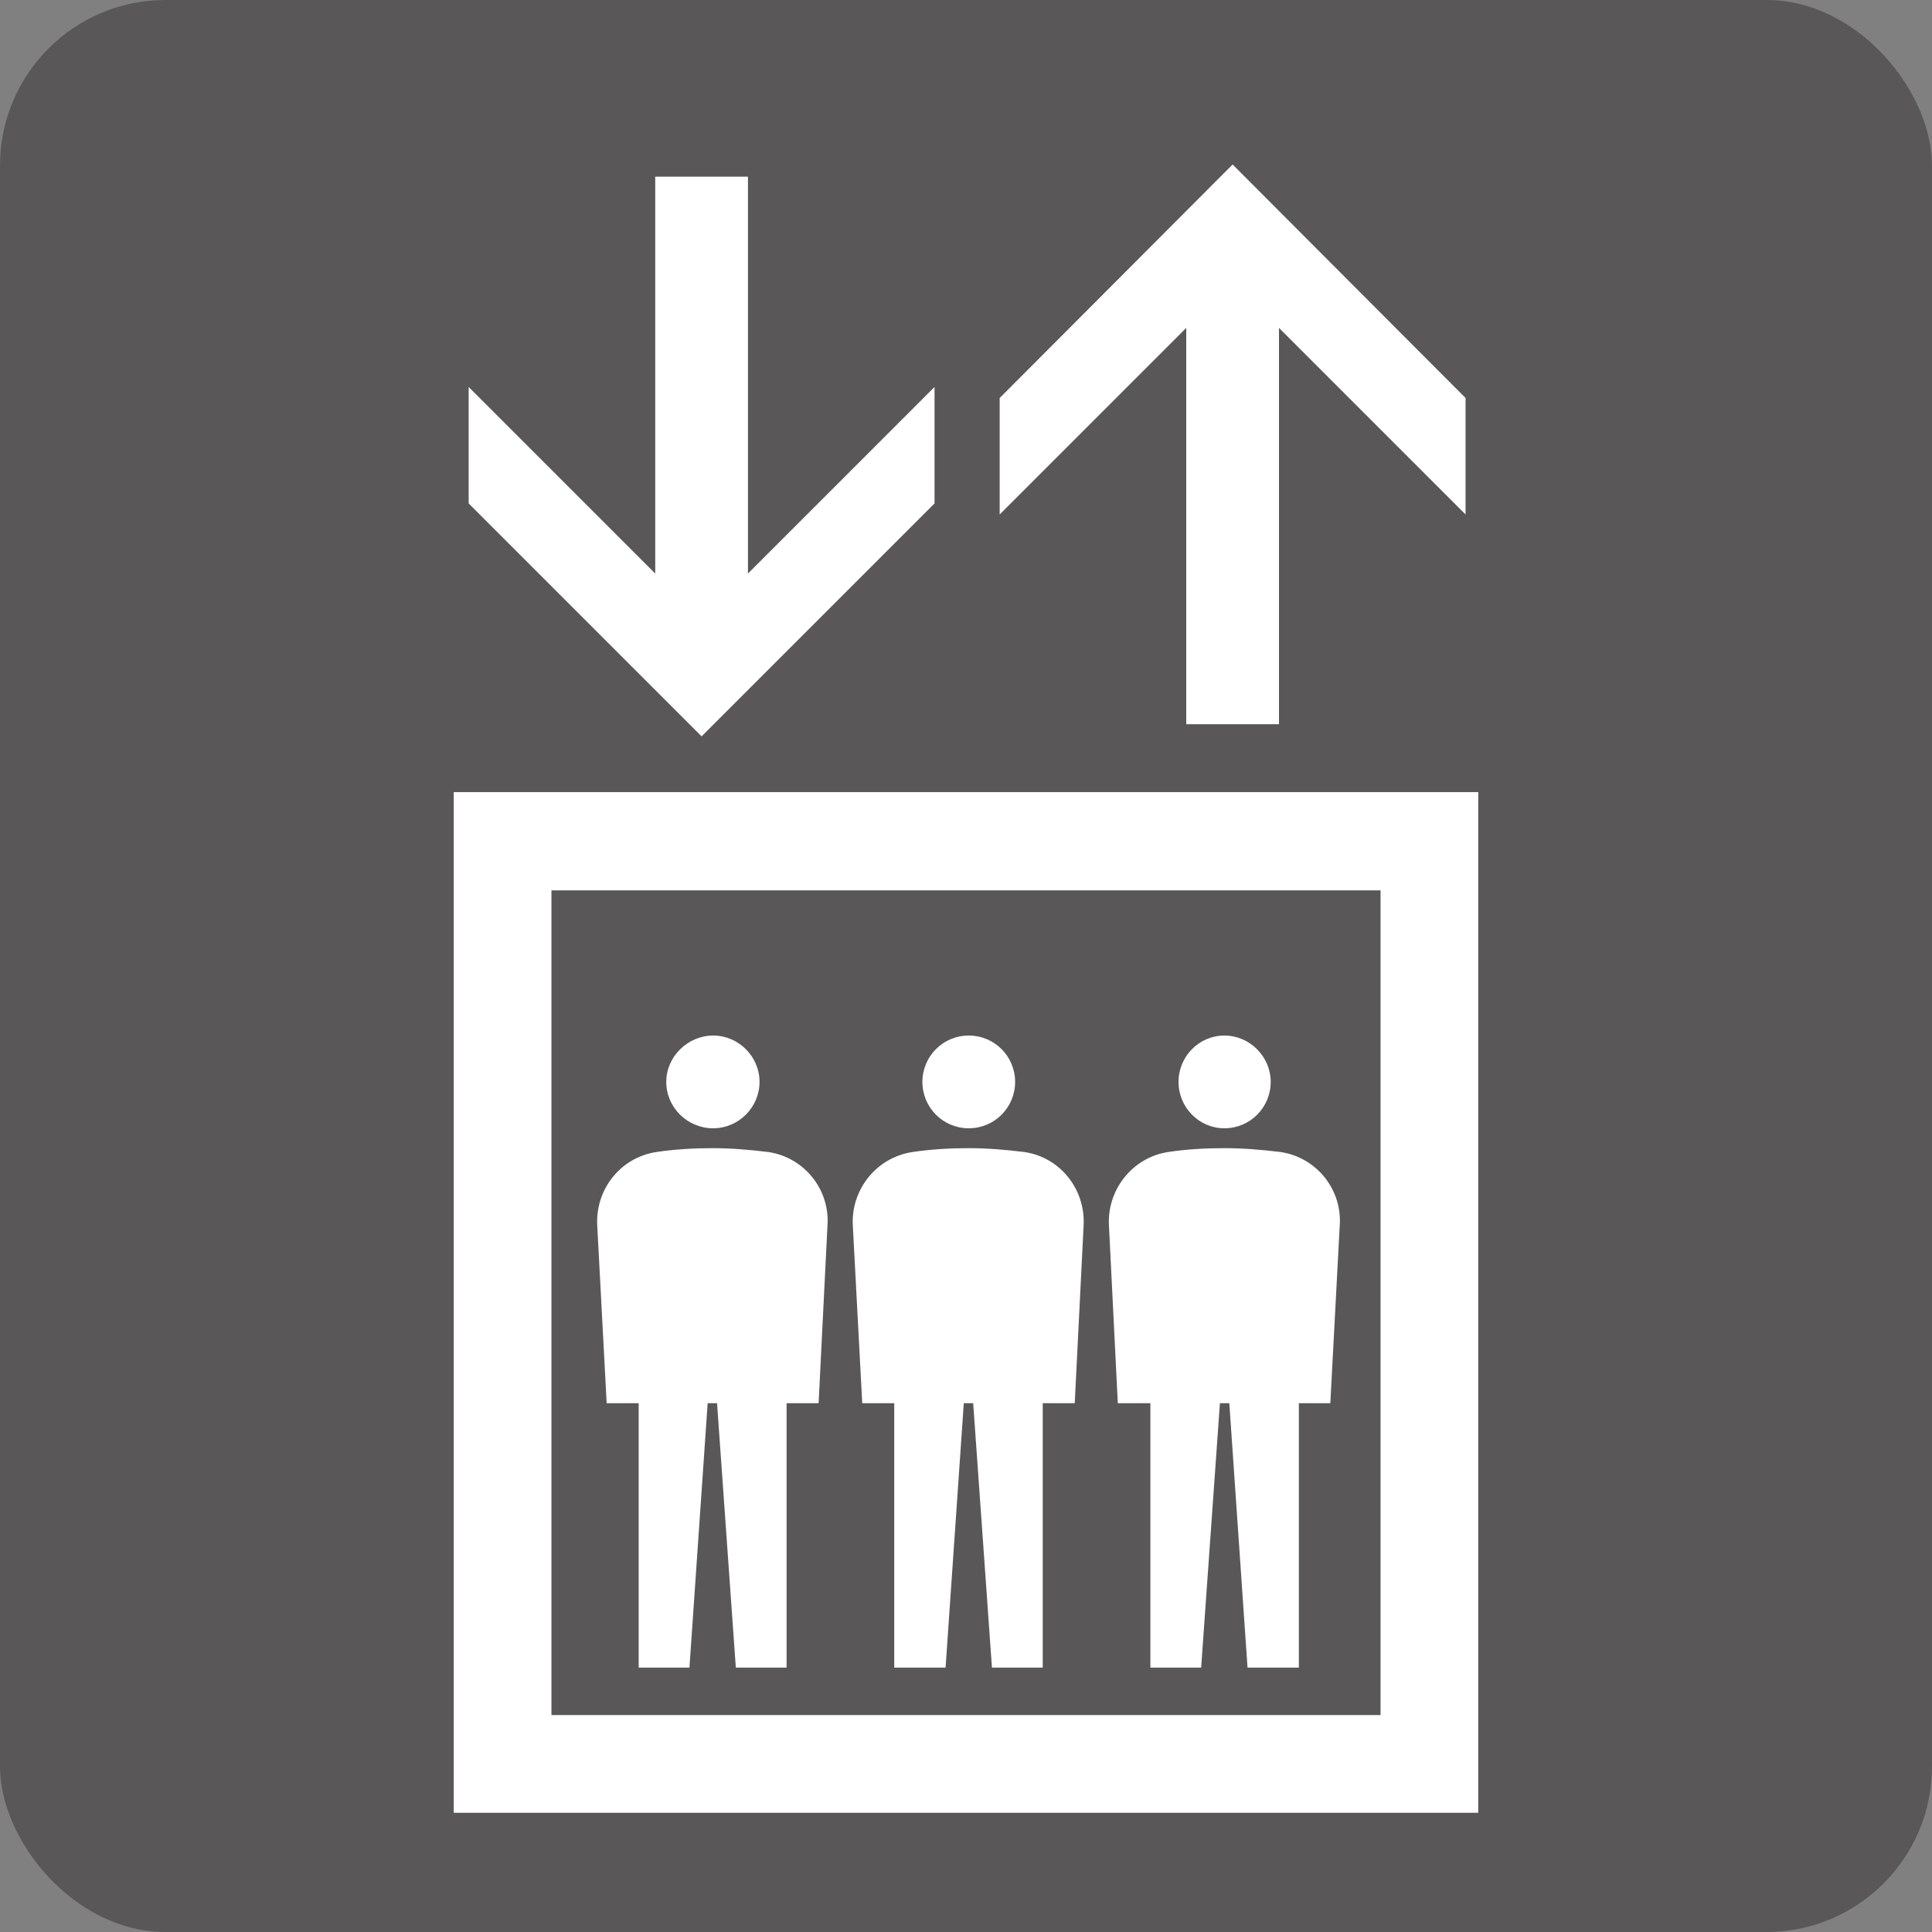
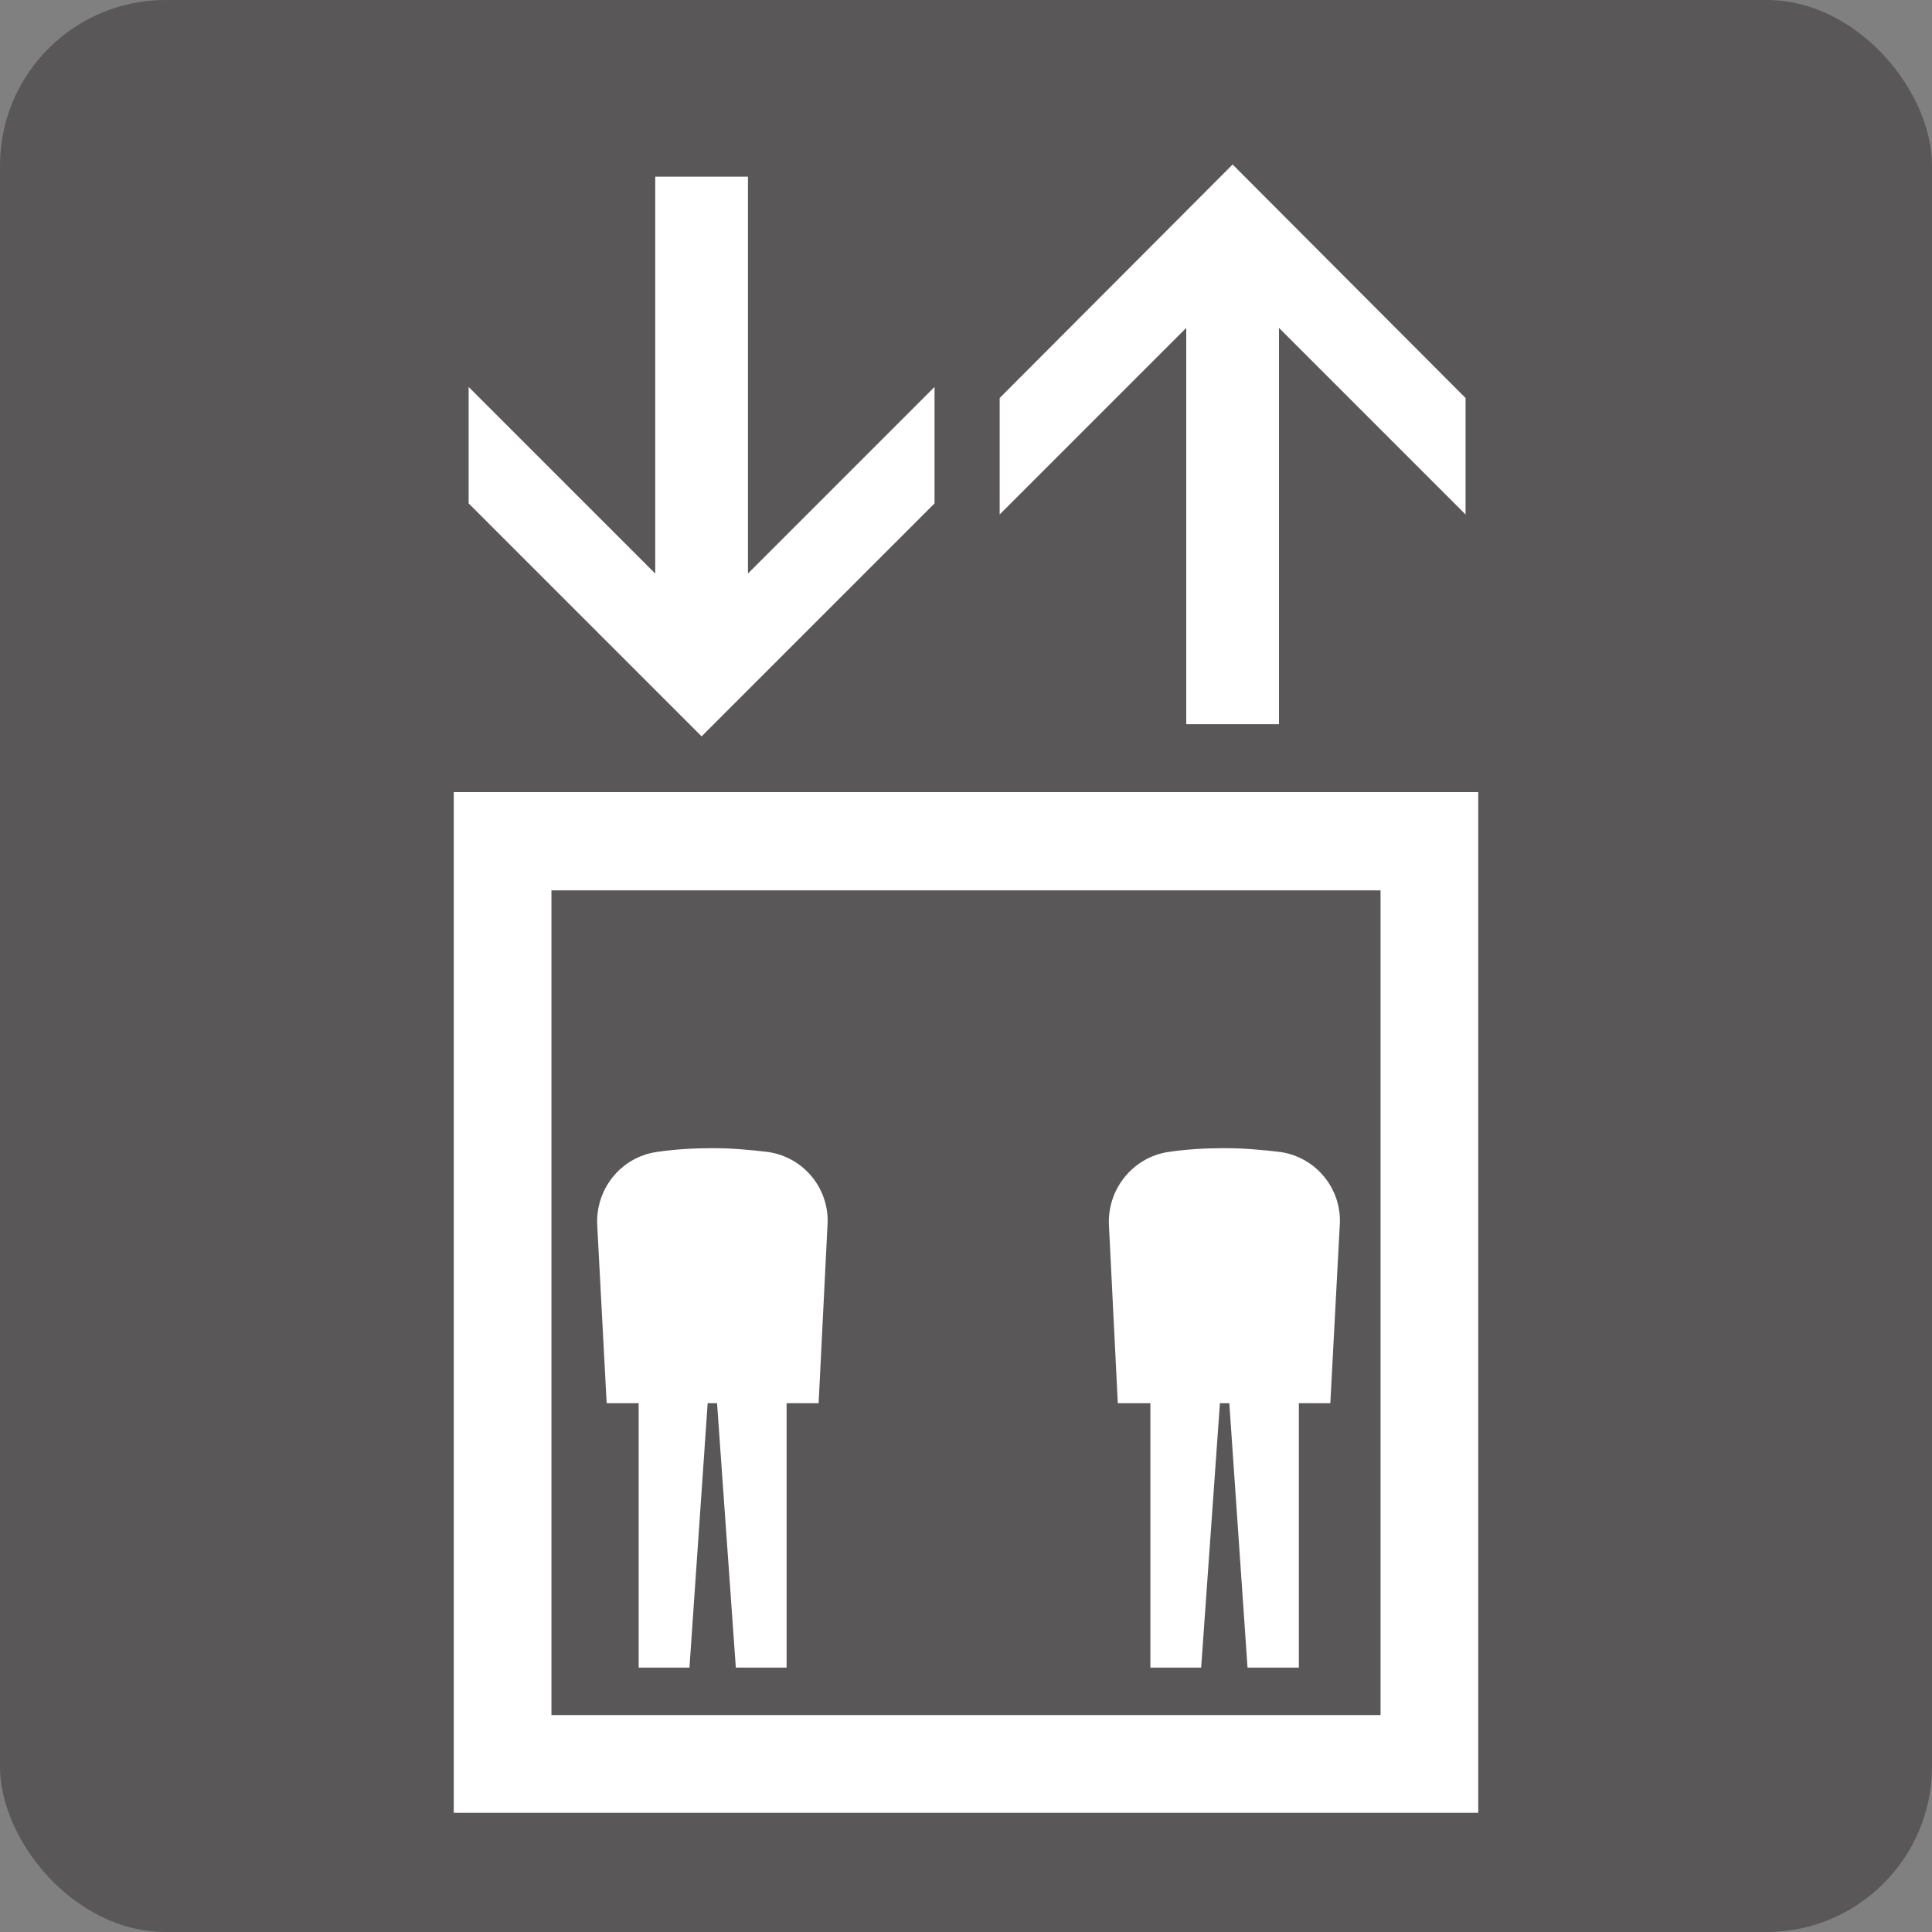
<svg xmlns="http://www.w3.org/2000/svg" id="a" viewBox="0 0 35 35">
  <rect x="0" y="0" width="35" height="35" fill="#808080" stroke="none" />
  <defs>
    <style>.b{fill:#fff;}.c{fill:#595757;}</style>
  </defs>
  <rect class="c" y="0" width="35" height="35" rx="3" ry="3" />
  <g>
    <path class="b" d="M8.22,14.35v18.49H26.78V14.35H8.22ZM25.01,31.07H9.99v-14.94h15.02v14.94Z" />
    <polygon class="b" points="16.93 9.12 16.93 7.01 13.55 10.39 13.55 3.2 11.87 3.2 11.87 10.39 8.49 7.01 8.49 9.12 12.71 13.34 16.93 9.12" />
    <polygon class="b" points="21.49 5.94 21.49 13.12 23.17 13.12 23.17 5.94 26.55 9.32 26.55 7.21 22.33 2.98 18.11 7.21 18.11 9.32 21.49 5.94" />
    <path class="b" d="M10.99,25.42h.58v4.79h.92l.33-4.79h.17l.34,4.79h.92v-4.79h.58l.16-3.21c.05-.65-.41-1.24-1.07-1.34-.33-.04-.67-.07-1.01-.07s-.69,.02-1.02,.07c-.66,.1-1.11,.69-1.07,1.34l.17,3.21Z" />
-     <path class="b" d="M12.92,20.44c.46,0,.84-.38,.84-.84s-.38-.84-.84-.84-.85,.38-.85,.84,.38,.84,.85,.84Z" />
-     <path class="b" d="M15.63,25.42h.57v4.79h.93l.33-4.79h.17l.34,4.79h.92v-4.79h.58l.16-3.21c.04-.65-.41-1.24-1.07-1.34-.33-.04-.67-.07-1.01-.07s-.69,.02-1.02,.07c-.66,.1-1.12,.69-1.08,1.34l.17,3.21Z" />
-     <path class="b" d="M17.55,20.44c.47,0,.84-.38,.84-.84s-.37-.84-.84-.84-.84,.38-.84,.84,.37,.84,.84,.84Z" />
    <path class="b" d="M20.26,25.42h.58v4.79h.92l.34-4.79h.17l.33,4.79h.93v-4.79h.57l.17-3.21c.05-.65-.41-1.24-1.07-1.34-.33-.04-.67-.07-1.02-.07s-.69,.02-1.02,.07c-.65,.1-1.11,.69-1.07,1.34l.16,3.21Z" />
-     <path class="b" d="M22.18,20.44c.47,0,.84-.38,.84-.84s-.38-.84-.84-.84-.83,.38-.83,.84,.37,.84,.83,.84Z" />
  </g>
</svg>